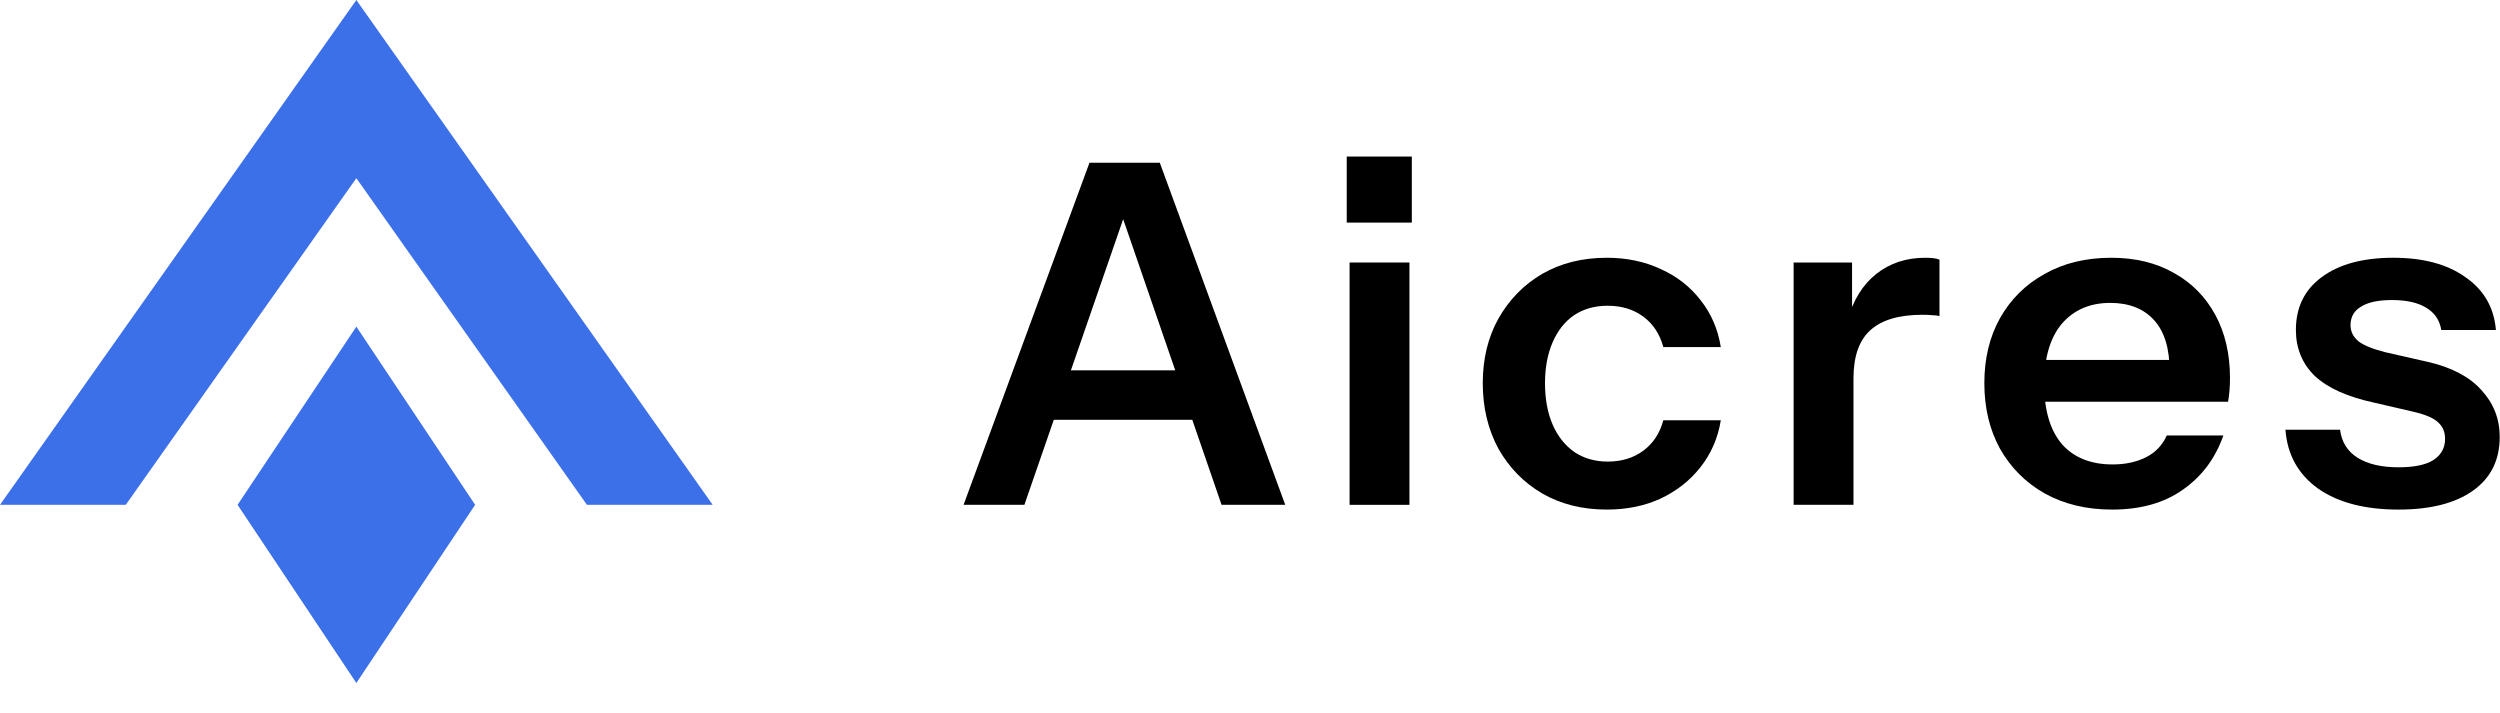
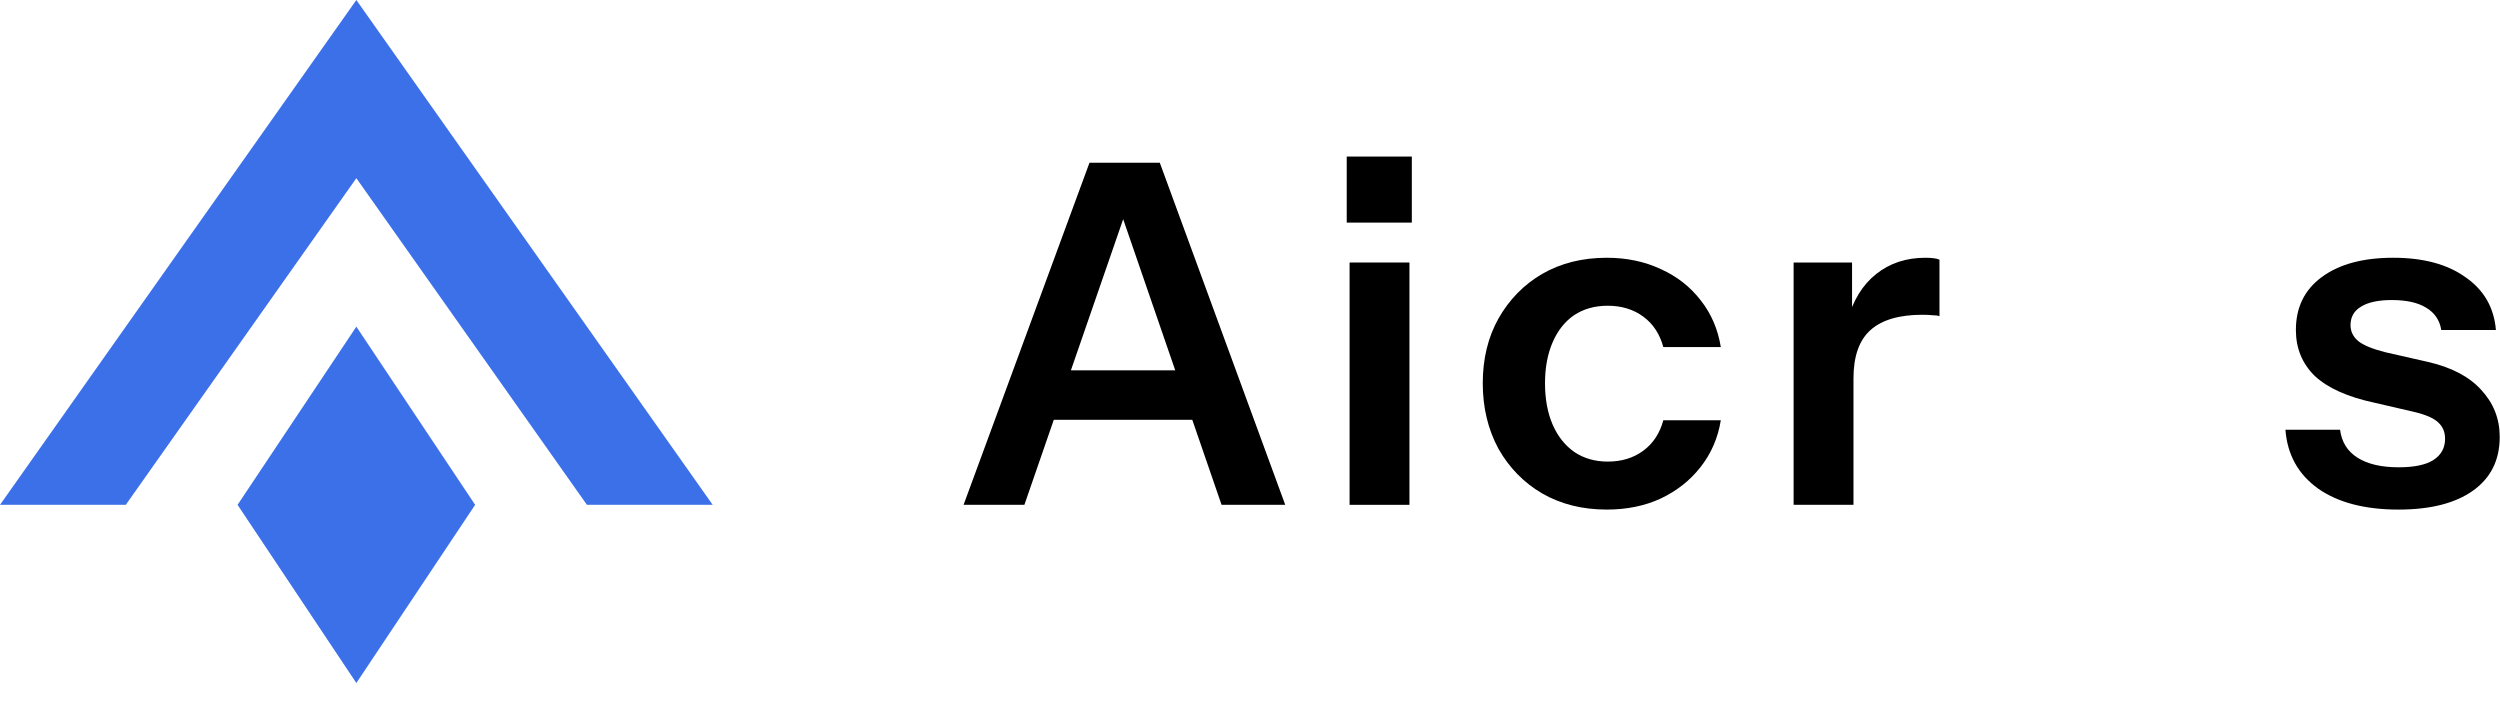
<svg xmlns="http://www.w3.org/2000/svg" width="449" height="128" viewBox="0 0 449 128" fill="none">
  <path d="M128 90.667H105.412L64 32L22.588 90.667H0L64 0L128 90.667Z" fill="#3C70E9" />
  <path d="M42.667 90.667L64 58.667L85.333 90.667L64 122.667L42.667 90.667Z" fill="#3C70E9" />
  <path d="M430.773 91.52C424.743 91.52 419.936 90.268 416.352 87.765C412.768 85.205 410.805 81.678 410.464 77.184H420.277C420.561 79.403 421.614 81.081 423.434 82.219C425.255 83.356 427.701 83.925 430.773 83.925C433.561 83.925 435.637 83.499 437.002 82.645C438.425 81.735 439.136 80.455 439.136 78.805C439.136 77.611 438.737 76.644 437.941 75.904C437.145 75.108 435.637 74.453 433.418 73.941L426.421 72.32C421.642 71.296 418.087 69.703 415.754 67.541C413.479 65.323 412.341 62.564 412.341 59.264C412.341 55.225 413.877 52.068 416.949 49.792C420.078 47.46 424.373 46.293 429.834 46.293C435.239 46.293 439.562 47.46 442.805 49.792C446.105 52.068 447.925 55.225 448.266 59.264H438.453C438.169 57.5 437.258 56.164 435.722 55.253C434.243 54.343 432.195 53.888 429.578 53.888C427.132 53.888 425.283 54.286 424.032 55.083C422.78 55.822 422.154 56.932 422.154 58.411C422.154 59.548 422.638 60.516 423.605 61.312C424.572 62.052 426.194 62.706 428.469 63.275L435.978 64.981C440.245 65.948 443.459 67.627 445.621 70.016C447.84 72.405 448.949 75.221 448.949 78.464C448.949 82.617 447.356 85.831 444.17 88.107C440.985 90.382 436.519 91.52 430.773 91.52Z" fill="black" />
-   <path d="M379.343 91.52C374.735 91.52 370.696 90.553 367.226 88.619C363.812 86.684 361.138 84.011 359.204 80.597C357.327 77.184 356.388 73.259 356.388 68.821C356.388 64.384 357.327 60.487 359.204 57.131C361.138 53.717 363.812 51.072 367.226 49.195C370.639 47.26 374.621 46.293 379.172 46.293C383.496 46.293 387.25 47.204 390.436 49.024C393.622 50.788 396.097 53.291 397.86 56.533C399.624 59.776 400.506 63.559 400.506 67.883C400.506 68.679 400.477 69.419 400.42 70.101C400.363 70.784 400.278 71.467 400.164 72.149H363.044V64.64H391.887L389.668 66.688C389.668 62.592 388.73 59.52 386.852 57.472C384.975 55.424 382.358 54.4 379.002 54.4C375.361 54.4 372.459 55.652 370.298 58.155C368.193 60.658 367.14 64.27 367.14 68.992C367.14 73.657 368.193 77.241 370.298 79.744C372.459 82.19 375.503 83.413 379.428 83.413C381.704 83.413 383.695 82.987 385.402 82.133C387.108 81.28 388.36 79.972 389.156 78.208H399.311C397.889 82.304 395.471 85.547 392.058 87.936C388.701 90.325 384.463 91.52 379.343 91.52Z" fill="black" />
  <path d="M322.133 90.667V47.147H332.629V57.643H332.885V90.667H322.133ZM332.885 67.968L331.776 57.643C332.8 53.945 334.535 51.129 336.981 49.195C339.427 47.26 342.357 46.293 345.77 46.293C346.965 46.293 347.818 46.407 348.33 46.635V56.789C348.046 56.676 347.648 56.619 347.136 56.619C346.624 56.562 345.998 56.533 345.258 56.533C341.105 56.533 338.005 57.444 335.957 59.264C333.909 61.084 332.885 63.986 332.885 67.968Z" fill="black" />
  <path d="M288.577 91.52C284.196 91.52 280.328 90.553 276.972 88.619C273.672 86.684 271.055 84.011 269.121 80.597C267.244 77.127 266.305 73.202 266.305 68.821C266.305 64.441 267.244 60.572 269.121 57.216C271.055 53.803 273.672 51.129 276.972 49.195C280.328 47.26 284.196 46.293 288.577 46.293C292.161 46.293 295.404 46.976 298.305 48.341C301.206 49.65 303.596 51.527 305.473 53.973C307.35 56.363 308.545 59.15 309.057 62.336H298.732C298.106 60.004 296.911 58.183 295.148 56.875C293.384 55.566 291.251 54.912 288.748 54.912C286.415 54.912 284.396 55.481 282.689 56.619C281.039 57.756 279.759 59.378 278.849 61.483C277.939 63.588 277.484 66.034 277.484 68.821C277.484 71.666 277.939 74.14 278.849 76.245C279.759 78.35 281.068 80 282.774 81.195C284.481 82.332 286.472 82.901 288.748 82.901C291.251 82.901 293.384 82.247 295.148 80.939C296.911 79.63 298.106 77.81 298.732 75.477H309.057C308.545 78.663 307.322 81.479 305.388 83.925C303.51 86.315 301.121 88.192 298.22 89.557C295.375 90.866 292.161 91.52 288.577 91.52Z" fill="black" />
  <path d="M242.385 90.667V47.147H253.137V90.667H242.385ZM241.873 39.979V28.117H253.563V39.979H241.873Z" fill="black" />
  <path d="M173.057 90.667L195.671 29.227H205.228L183.98 90.667H173.057ZM219.393 90.667L198.231 29.227H208.3L230.828 90.667H219.393ZM184.748 66.517H218.369V75.392H184.748V66.517Z" fill="black" />
</svg>